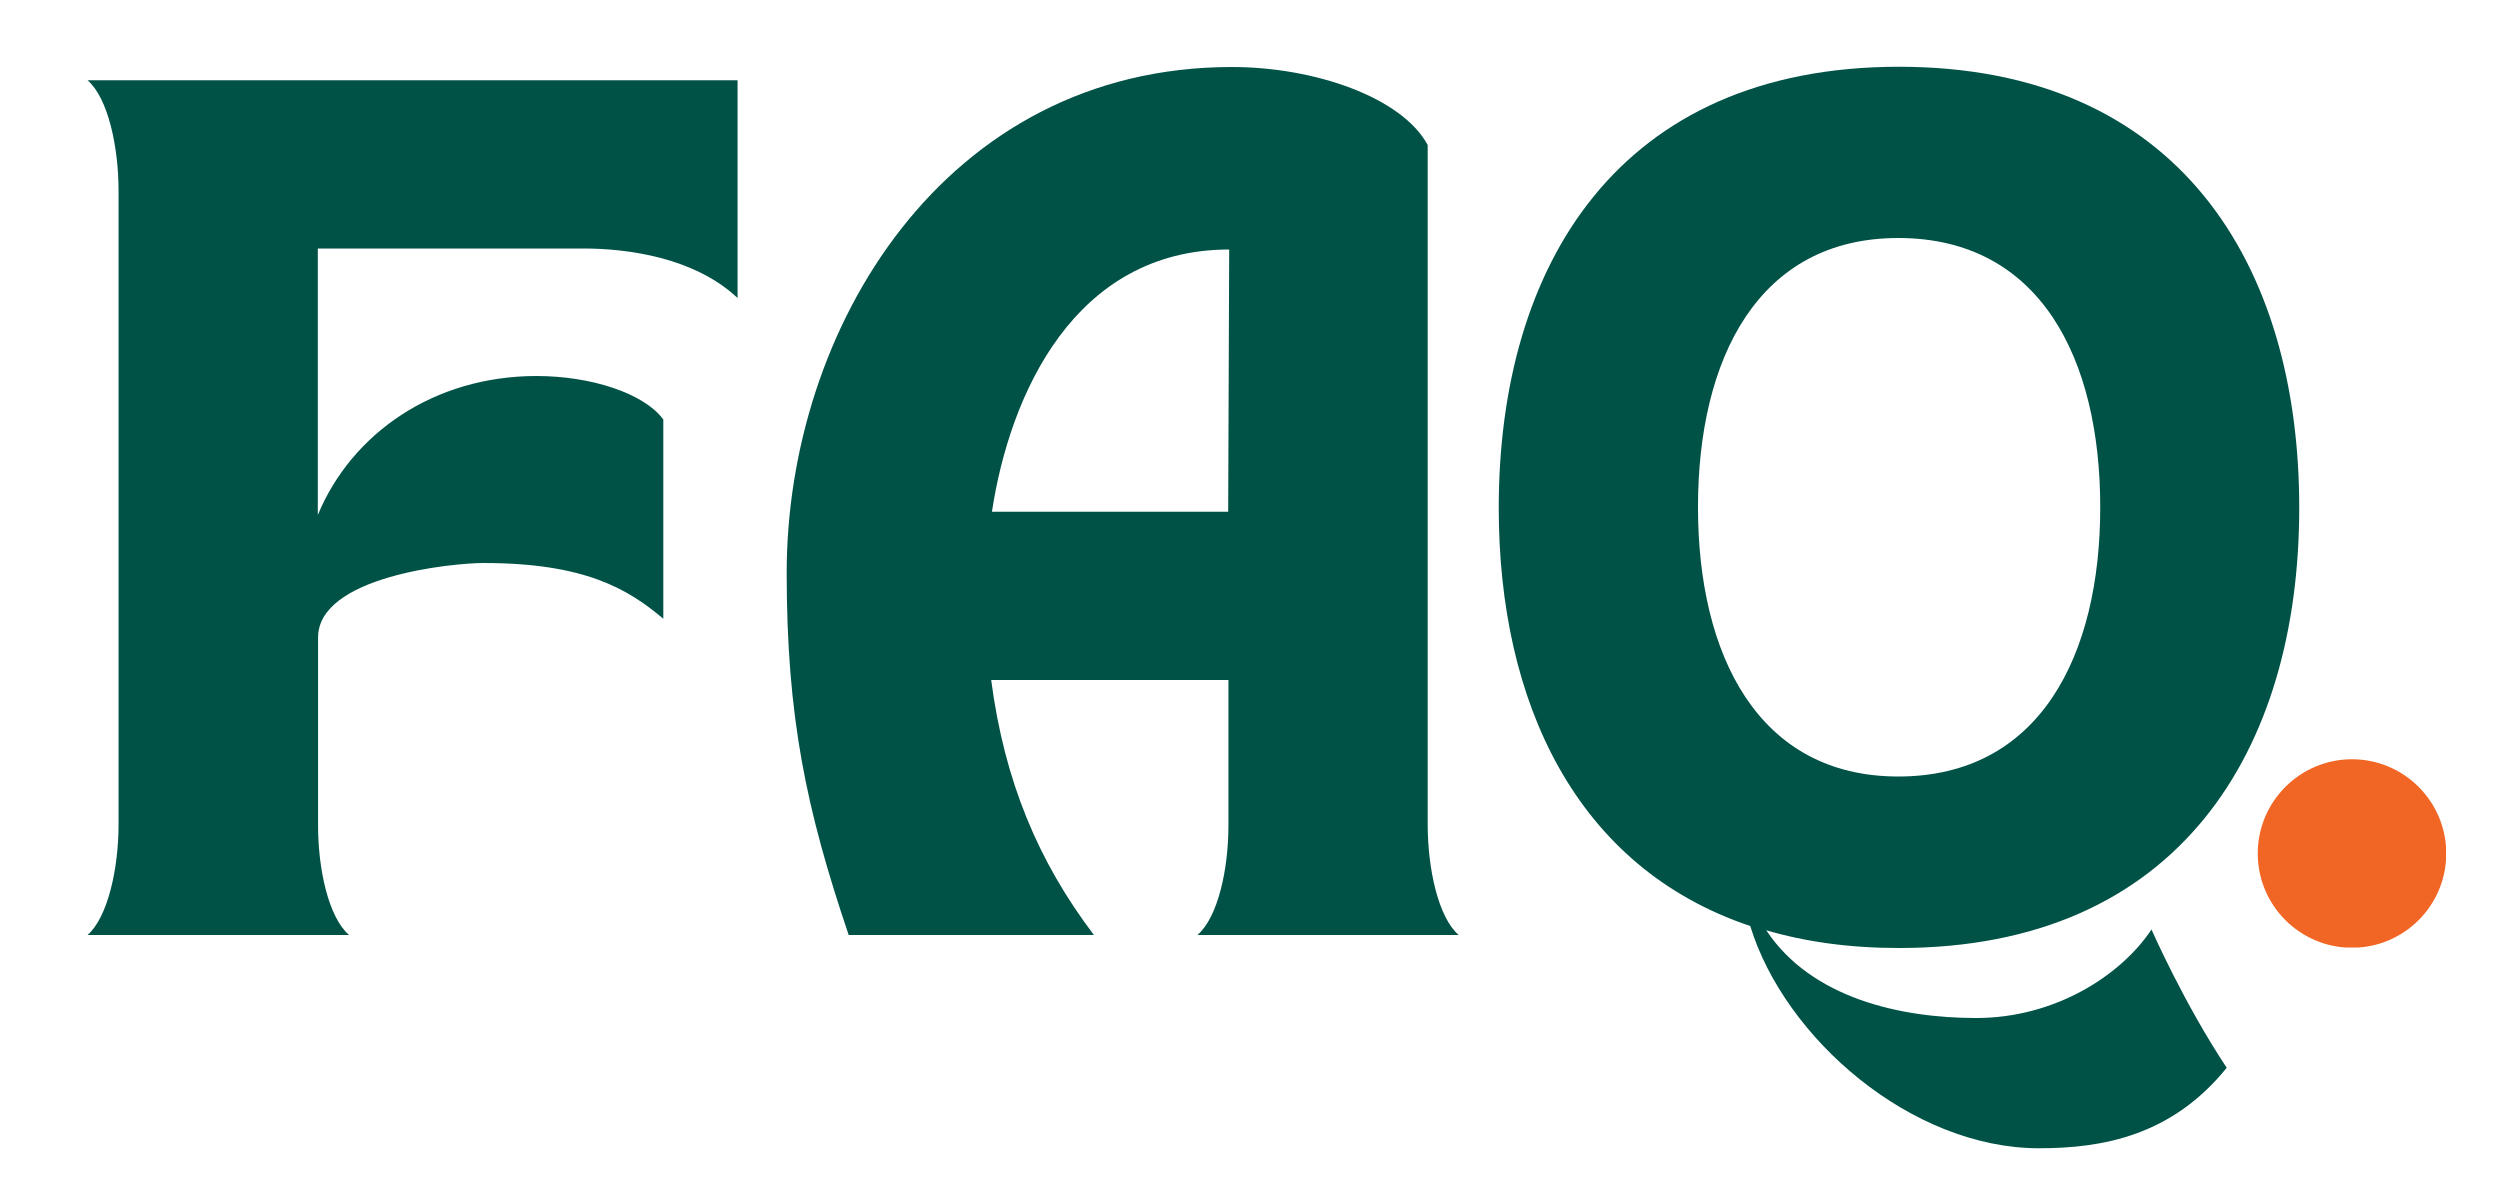
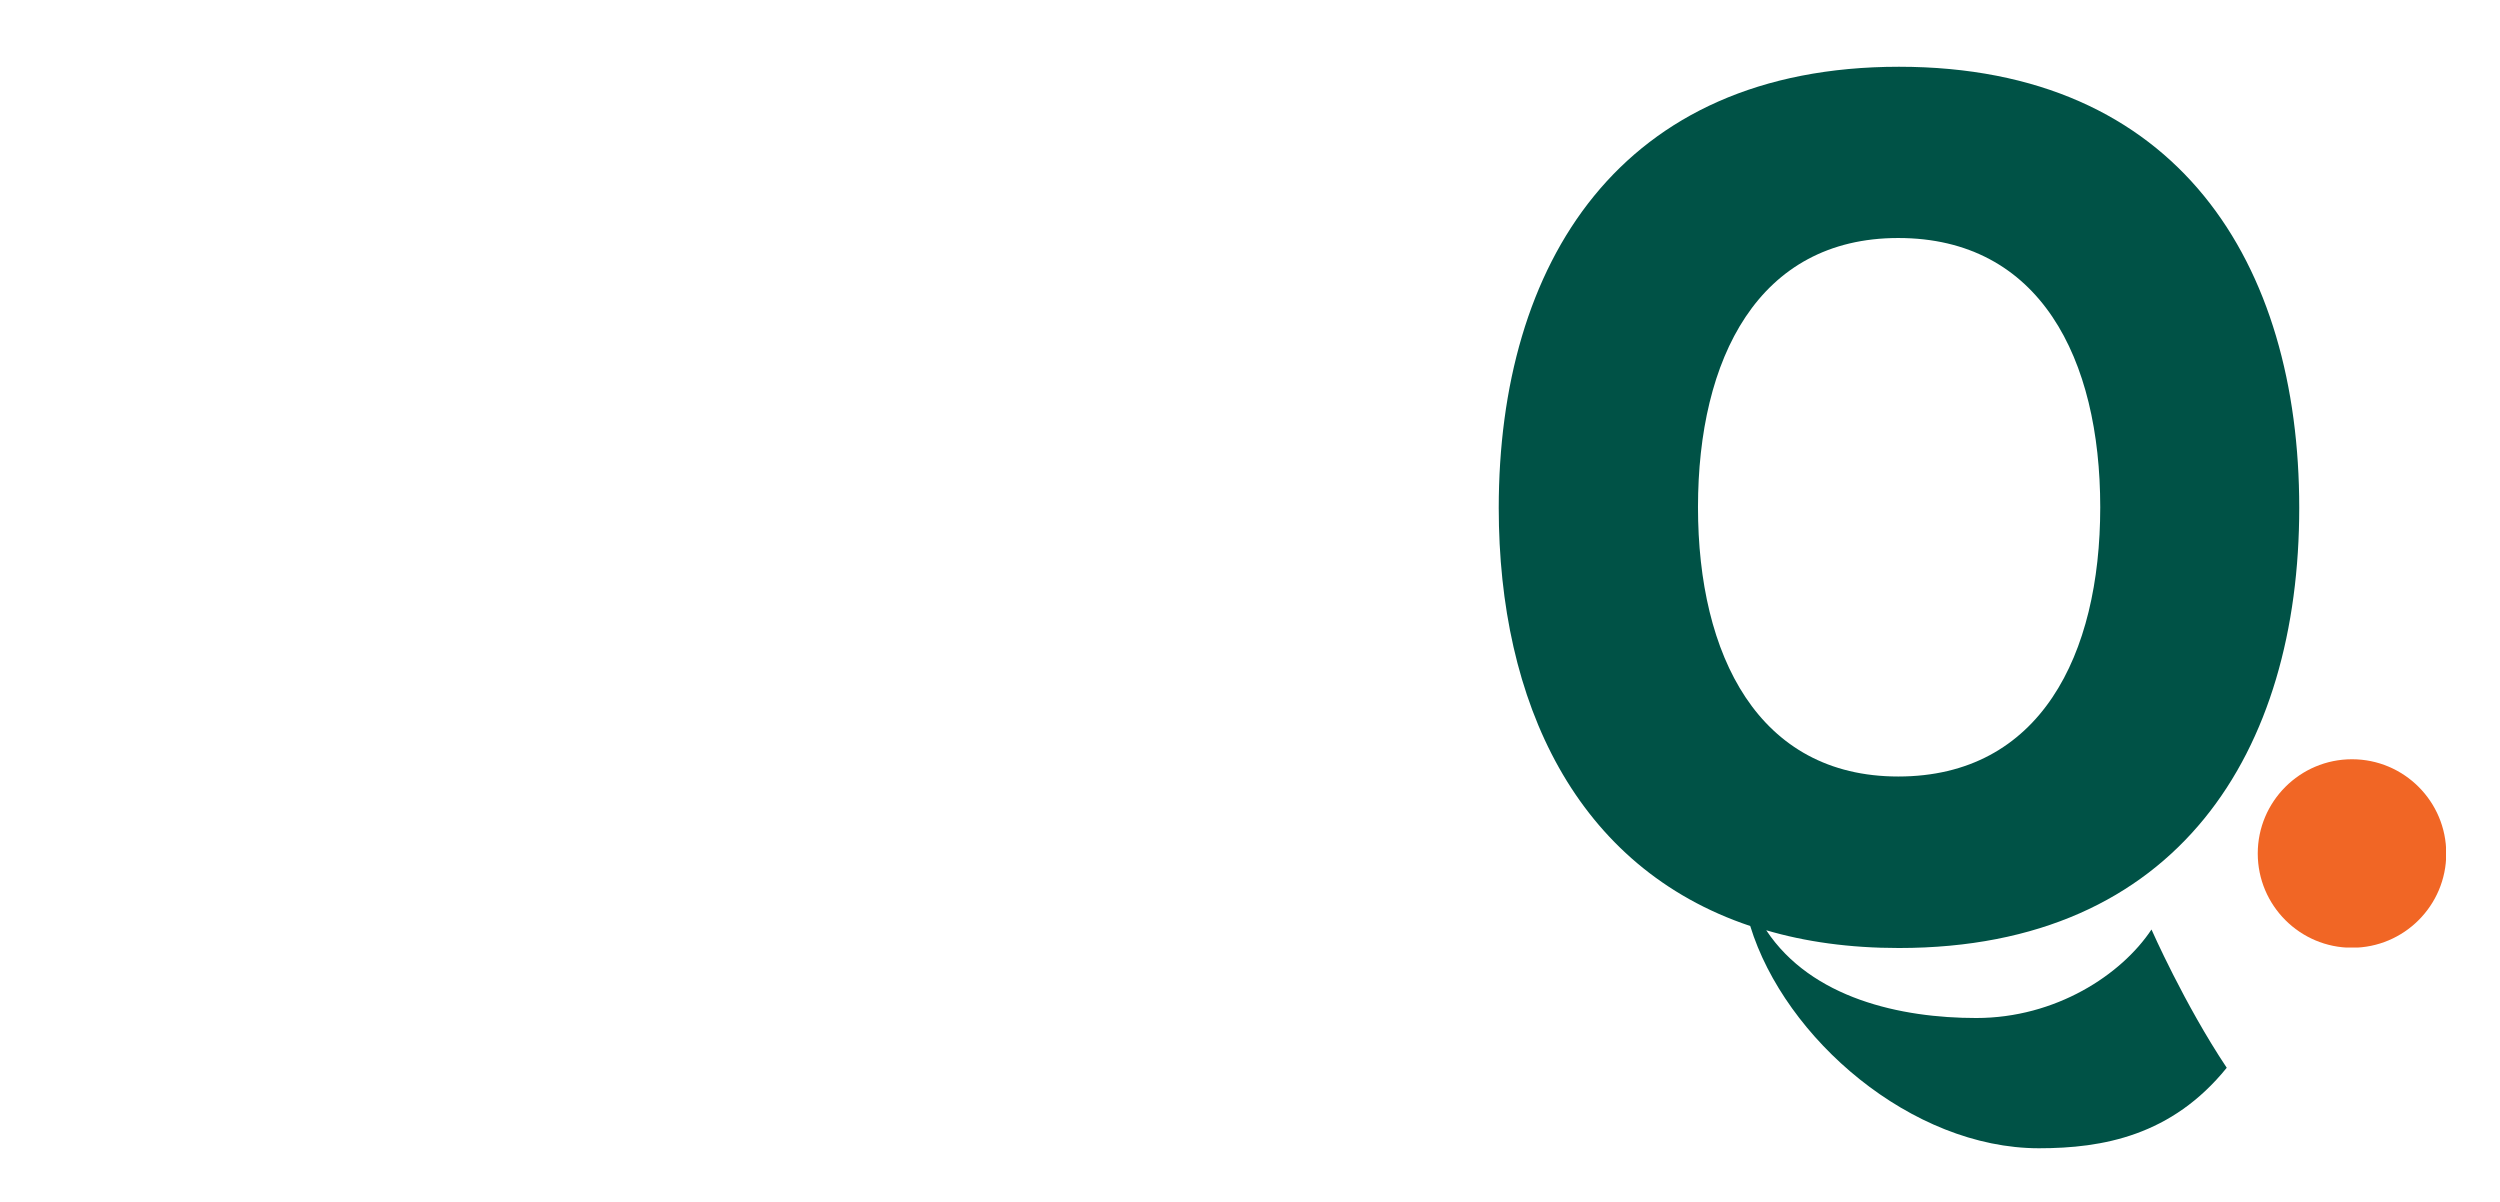
<svg xmlns="http://www.w3.org/2000/svg" xmlns:xlink="http://www.w3.org/1999/xlink" version="1.1" id="Layer_1" x="0px" y="0px" viewBox="0 0 1000 481" style="enable-background:new 0 0 1000 481;" xml:space="preserve">
  <style type="text/css">
	.st0{fill:#005246;}
	.st1{clip-path:url(#SVGID_00000101101491132830120100000016829343003692895385_);}
	.st2{clip-path:url(#SVGID_00000029006483305303744460000006747616720184365720_);}
	.st3{fill:#F16625;}
</style>
  <g>
    <g transform="translate(21.024, 388.503)">
      <g>
-         <path class="st0" d="M118.6-14.5c-8.2-7.1-12.4-26.2-12.4-43.9v-74.8c-0.4-24.8,53.8-30.1,66.2-30.1c40.4,0,57.7,10.3,71.9,22.3     v-79.7c-7.8-10.6-29.1-17.4-50.7-17.4c-41.1,0-74,23-87.5,55.6v-106.6h106.3c17.4,0,44.3,3.5,61.6,19.8v-87.1h-260     c8.2,7.1,12.4,26.6,12.4,44.3v253.3c0,17.7-4.3,37.2-12.4,44.3H118.6z" />
-       </g>
+         </g>
    </g>
  </g>
  <g>
    <g transform="translate(226.674, 388.503)">
      <g>
-         <path class="st0" d="M112.8-14.5h98.1c-22.3-29.4-35.8-61.6-41.1-102h94.9v58.1c0,17.7-4.2,36.8-12.4,43.9h104.5     c-8.2-7.1-12.4-26.6-12.4-44.3v-271.7c-10.3-19.1-45.3-31.2-78.3-31.2C151-361.7,88-256.8,88-159.4     C88-101.7,95.8-64.8,112.8-14.5z M170.1-183.8c7.1-46.8,32.9-104.9,94.9-104.9l-0.4,104.9H170.1z" />
-       </g>
+         </g>
    </g>
  </g>
  <g>
    <g transform="translate(440.295, 388.503)">
      <g>
        <path class="st0" d="M159.2-185.3c0,77.6,30.8,143.8,100.6,167.2c13.8,45,64.5,88.9,115.5,88.9c25.5,0,53.1-5,75.1-32.2     c-17-25.5-30.1-55.3-30.1-55.3c-12,18.1-38.3,35.4-70.1,35.4c-30.1,0-65.9-7.8-84-35.1c15.6,4.6,33.3,7.1,53.1,7.1     c111.9,0,160.1-79,160.1-176.1c0-97.4-48.2-176.4-160.1-176.4S159.2-282.7,159.2-185.3z M238.9-185.6     c0-59.5,24.1-107.7,80.1-107.7c56.7,0,80.8,48.2,80.8,107.7c0,59.2-24.1,107.7-80.8,107.7C263-77.9,238.9-126.4,238.9-185.6z" />
      </g>
    </g>
  </g>
  <g>
    <defs>
      <rect id="SVGID_1_" x="903.1" y="303.7" width="75.3" height="75.3" />
    </defs>
    <clipPath id="SVGID_00000039820733779799459980000001048177241335729037_">
      <use xlink:href="#SVGID_1_" style="overflow:visible;" />
    </clipPath>
    <g style="clip-path:url(#SVGID_00000039820733779799459980000001048177241335729037_);">
      <g>
        <defs>
          <path id="SVGID_00000003828022737323035430000009820898925390685584_" d="M940.8,303.7c-20.8,0-37.7,16.9-37.7,37.7      c0,20.8,16.9,37.7,37.7,37.7c20.8,0,37.7-16.9,37.7-37.7C978.5,320.6,961.6,303.7,940.8,303.7" />
        </defs>
        <clipPath id="SVGID_00000084529553822821125070000004297673209114012042_">
          <use xlink:href="#SVGID_00000003828022737323035430000009820898925390685584_" style="overflow:visible;" />
        </clipPath>
        <g style="clip-path:url(#SVGID_00000084529553822821125070000004297673209114012042_);">
          <path class="st3" d="M903.1,303.7h75.3v75.3h-75.3V303.7z" />
        </g>
      </g>
    </g>
  </g>
</svg>